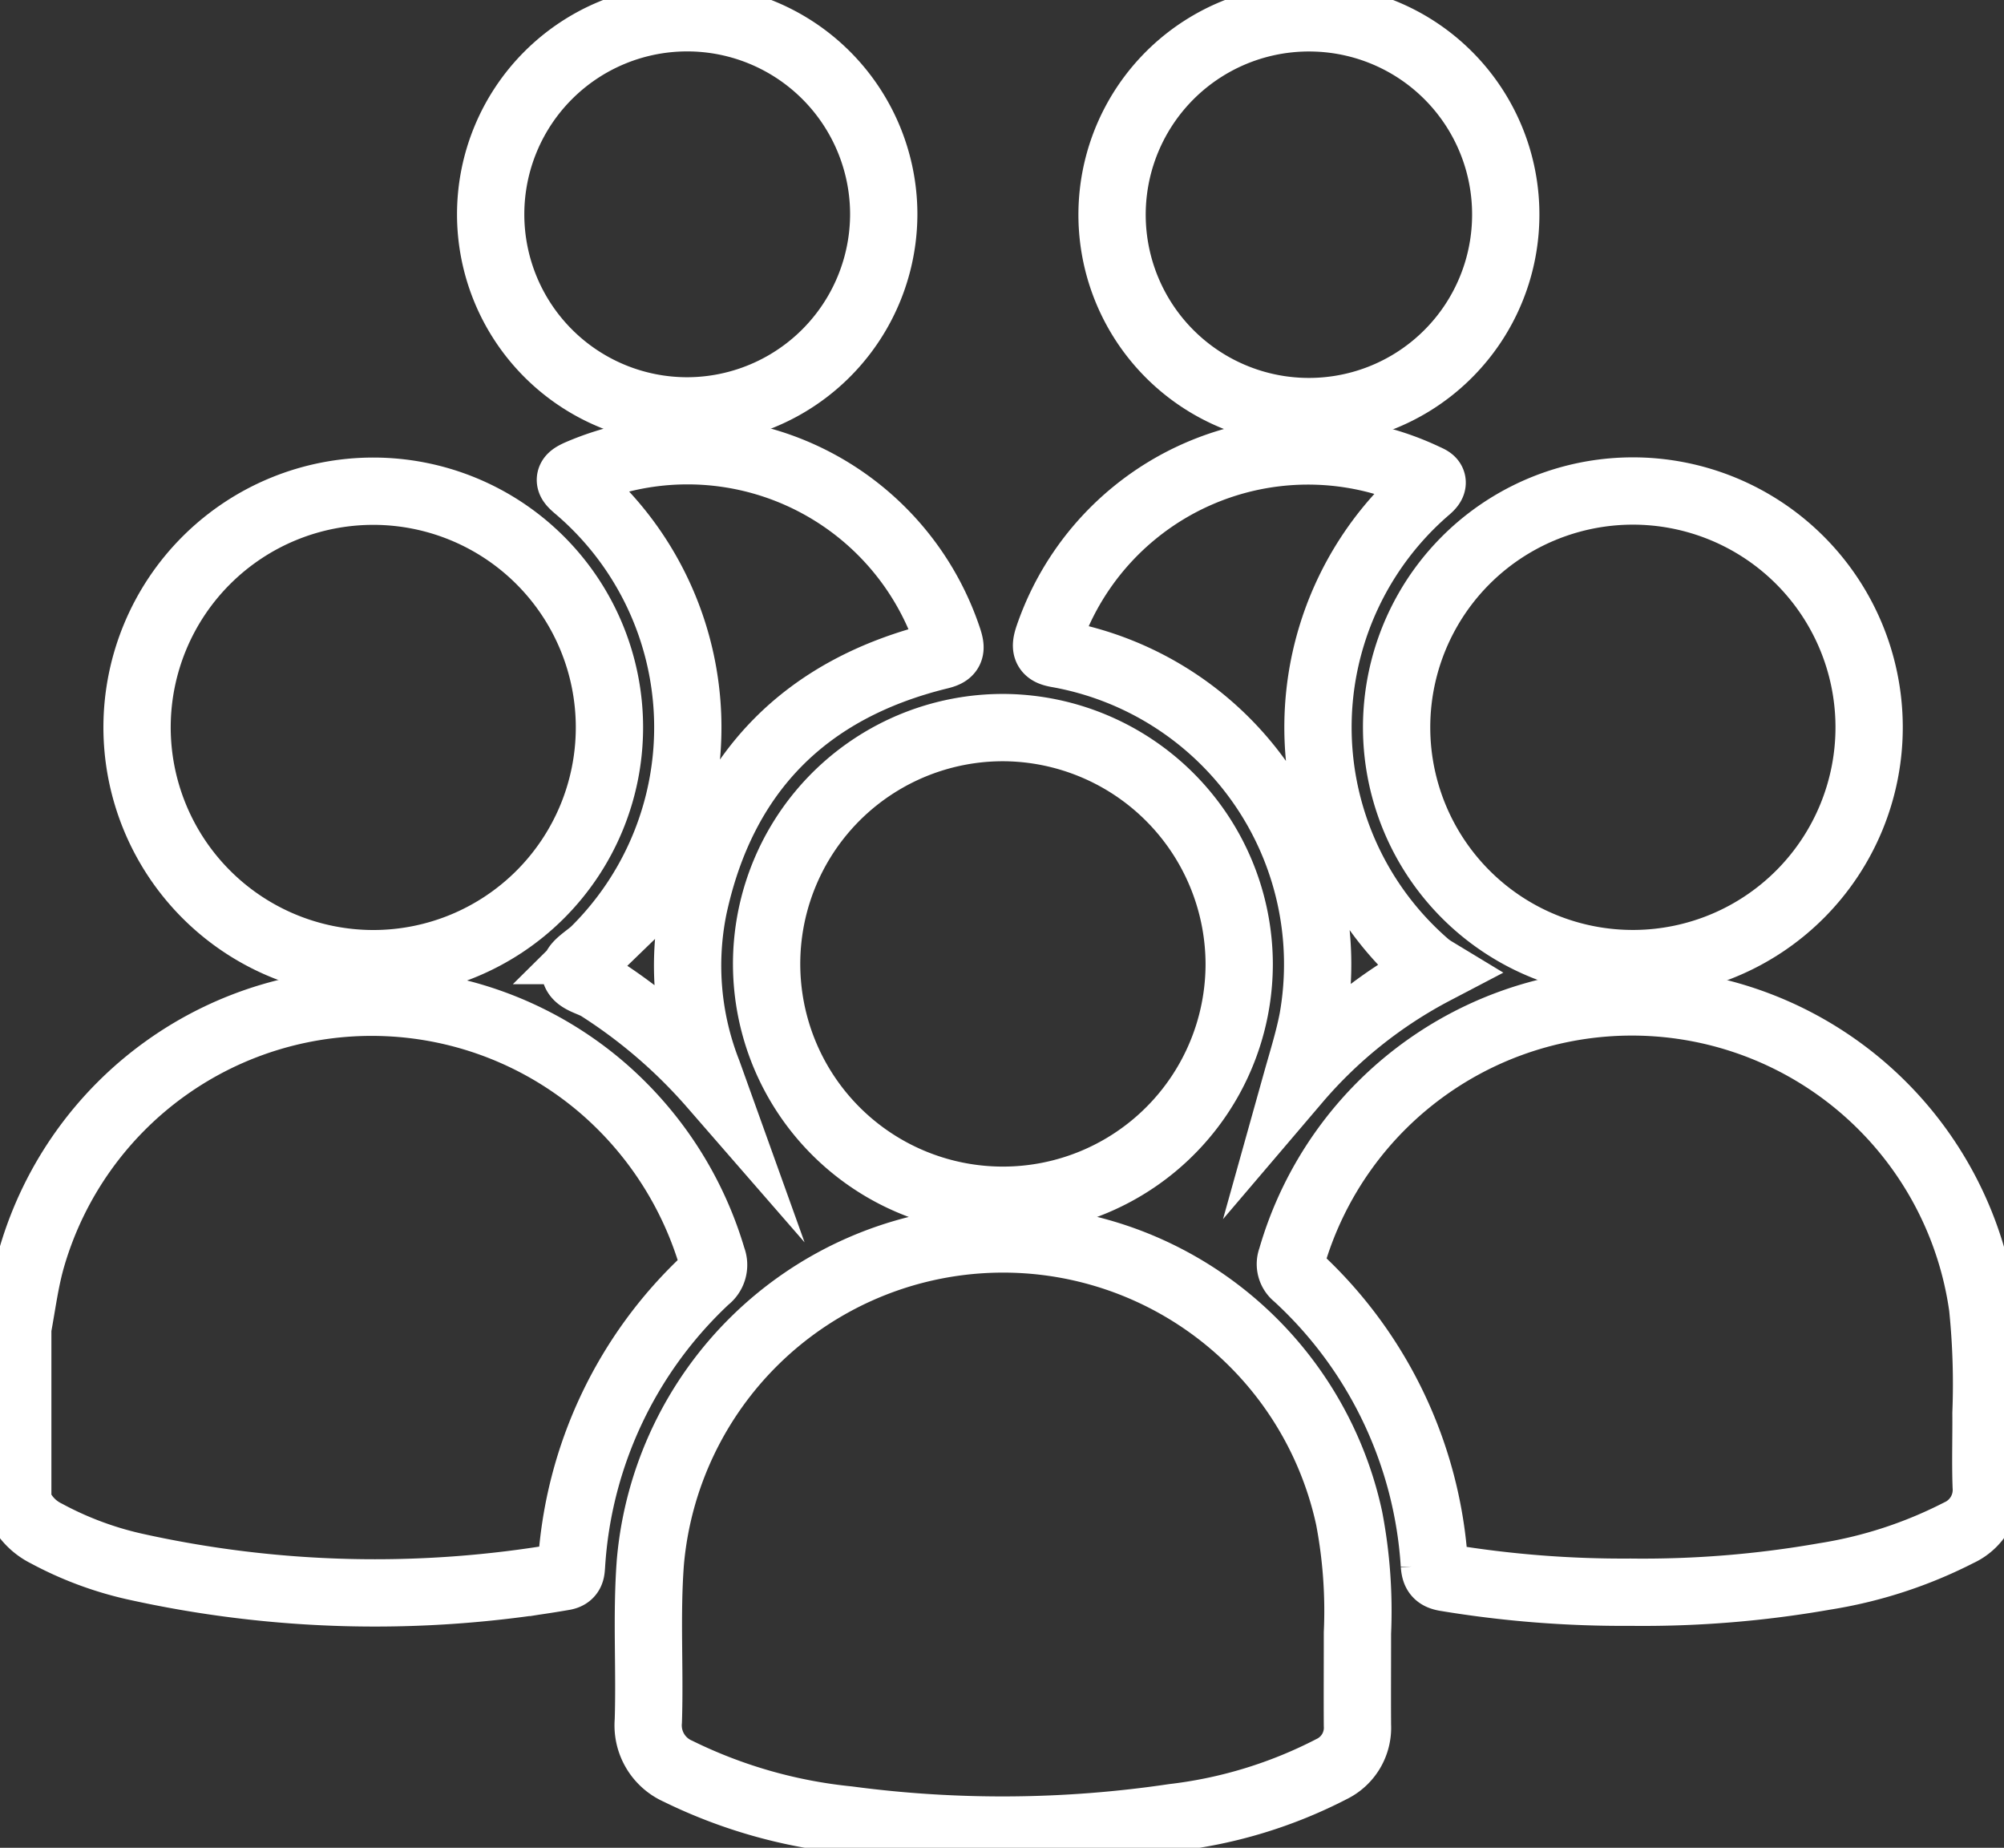
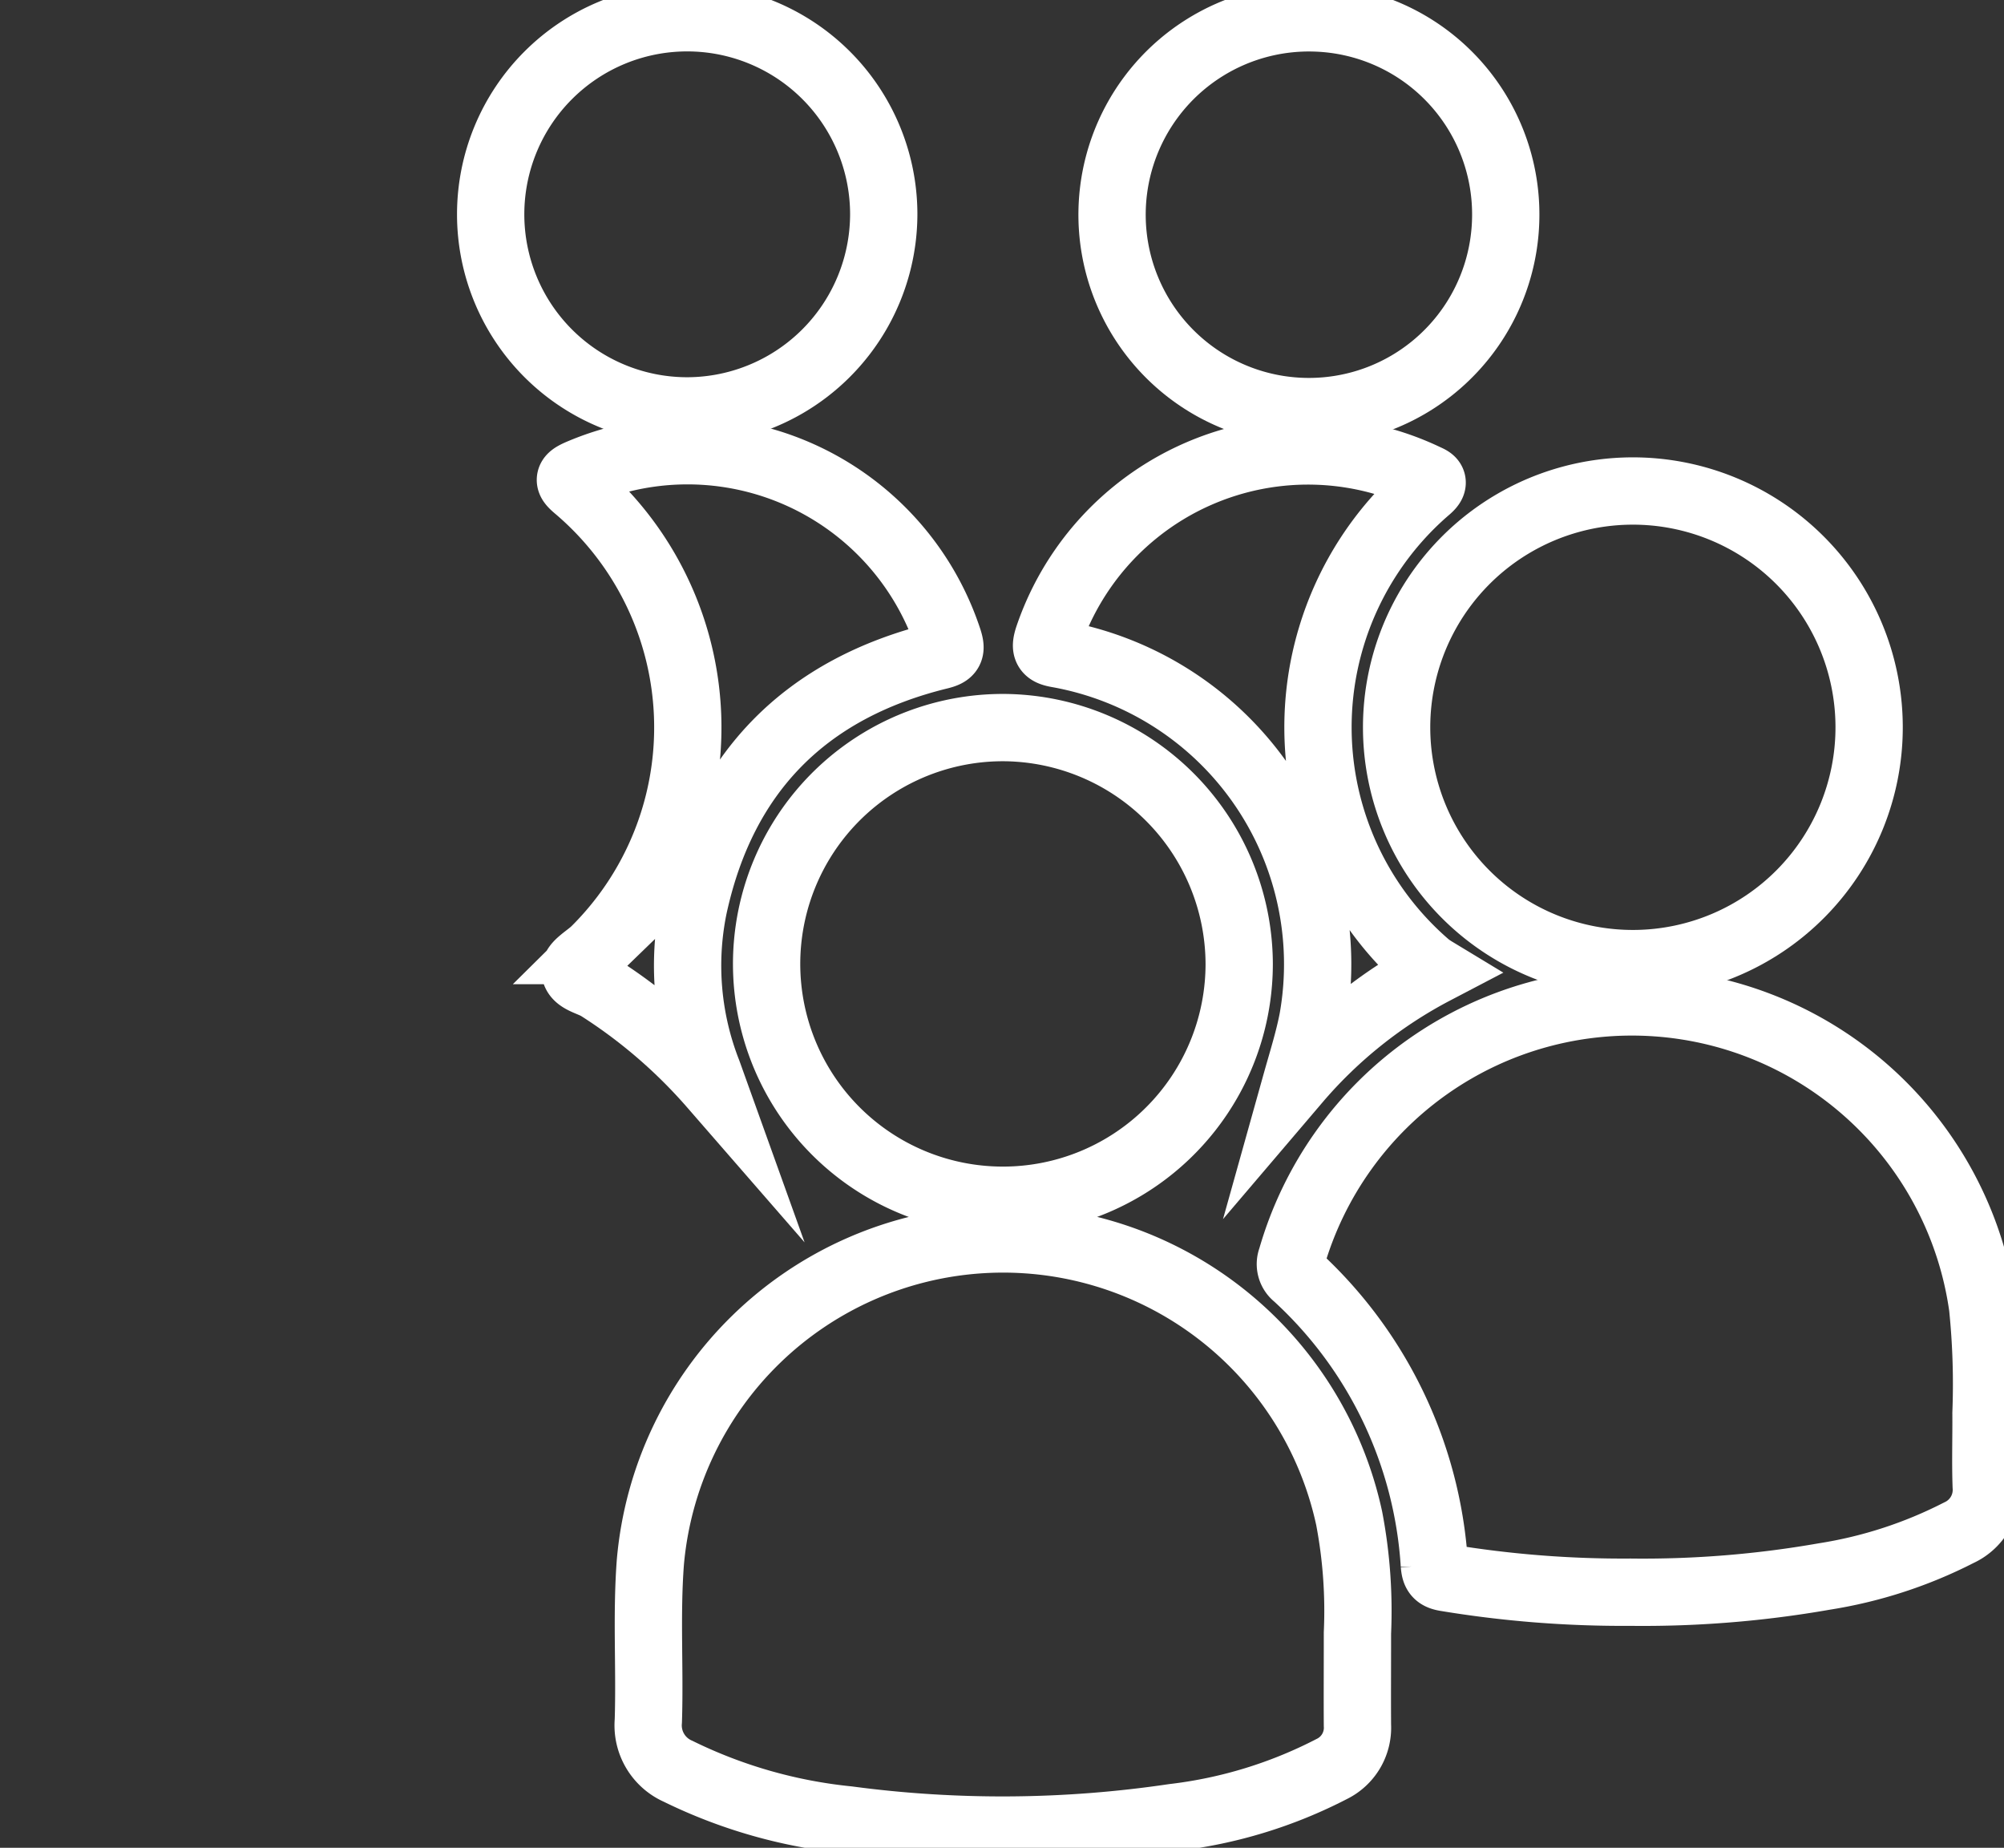
<svg xmlns="http://www.w3.org/2000/svg" id="Grupo_6105" data-name="Grupo 6105" width="119.116" height="109.812" viewBox="0 0 119.116 109.812">
  <rect x="0" y="0" width="119.116" height="109.812" fill="#333333" stroke="none" />
  <defs>
    <clipPath id="clip-path">
      <rect id="Rectángulo_471" data-name="Rectángulo 471" width="119.116" height="109.812" fill="none" stroke="#fff" stroke-width="1" />
    </clipPath>
  </defs>
  <g id="Grupo_6104" data-name="Grupo 6104" clip-path="url(#clip-path)">
-     <path id="Trazado_2720" data-name="Trazado 2720" d="M2,132.222c.265-1.413.438-2.84.844-4.229A21.039,21.039,0,0,1,36.73,117.928a21.35,21.35,0,0,1,6.554,10.149,1.057,1.057,0,0,1-.348,1.244,25.377,25.377,0,0,0-8.021,16.994c-.026.342-.012.616-.485.691a65.851,65.851,0,0,1-25.546-.624A20.523,20.523,0,0,1,3.7,144.434,3.467,3.467,0,0,1,2,142.581Z" transform="translate(-0.945 -53.3)" fill="none" stroke="#fff" stroke-miterlimit="10" stroke-width="4" />
    <path id="Trazado_2721" data-name="Trazado 2721" d="M115.176,162.979c0,2.287-.011,3.886,0,5.484a2.729,2.729,0,0,1-1.527,2.6,27.4,27.4,0,0,1-9.4,2.88,69.47,69.47,0,0,1-19.343.143A29.64,29.64,0,0,1,74.8,171.2a2.98,2.98,0,0,1-1.773-2.992c.1-3.144-.118-6.293.121-9.435a21.046,21.046,0,0,1,41.537-2.609A29.294,29.294,0,0,1,115.176,162.979Z" transform="translate(-34.491 -65.933)" fill="none" stroke="#fff" stroke-miterlimit="10" stroke-width="4" />
    <path id="Trazado_2722" data-name="Trazado 2722" d="M165.575,147.936a64.459,64.459,0,0,1-10.991-.866c-.515-.088-.63-.282-.668-.766a25.409,25.409,0,0,0-8.206-17.15.905.905,0,0,1-.289-1.05,21.052,21.052,0,0,1,41.084,2.881,45.083,45.083,0,0,1,.2,6.311c.011,1.447-.037,2.9.013,4.341a2.8,2.8,0,0,1-1.631,2.766,26.57,26.57,0,0,1-7.994,2.6A62.348,62.348,0,0,1,165.575,147.936Z" transform="translate(-68.659 -53.313)" fill="none" stroke="#fff" stroke-miterlimit="10" stroke-width="4" />
    <path id="Trazado_2723" data-name="Trazado 2723" d="M114.446,96a14.045,14.045,0,1,1-13.95-14.06A14.09,14.09,0,0,1,114.446,96Z" transform="translate(-40.789 -38.7)" fill="none" stroke="#fff" stroke-miterlimit="10" stroke-width="4" />
-     <path id="Trazado_2724" data-name="Trazado 2724" d="M15.44,69.29a14.039,14.039,0,1,1,14,14.1A14.054,14.054,0,0,1,15.44,69.29Z" transform="translate(-7.293 -26.12)" fill="none" stroke="#fff" stroke-miterlimit="10" stroke-width="4" />
    <path id="Trazado_2725" data-name="Trazado 2725" d="M171.33,55.3a14.043,14.043,0,1,1-14.009,14.16A14.045,14.045,0,0,1,171.33,55.3Z" transform="translate(-74.307 -26.12)" fill="none" stroke="#fff" stroke-miterlimit="10" stroke-width="4" />
    <path id="Trazado_2726" data-name="Trazado 2726" d="M66.9,25.364A11.682,11.682,0,1,1,78.6,13.649,11.707,11.707,0,0,1,66.9,25.364Z" transform="translate(-26.071 -0.945)" fill="none" stroke="#fff" stroke-miterlimit="10" stroke-width="4" />
    <path id="Trazado_2727" data-name="Trazado 2727" d="M148.674,13.8a11.7,11.7,0,1,1-11.32-11.786A11.68,11.68,0,0,1,148.674,13.8Z" transform="translate(-59.174 -0.948)" fill="none" stroke="#fff" stroke-miterlimit="10" stroke-width="4" />
    <path id="Trazado_2728" data-name="Trazado 2728" d="M140.963,81.637a27.606,27.606,0,0,0-8.214,6.555c.344-1.229.728-2.435.966-3.684A18.733,18.733,0,0,0,118.6,62.831c-.715-.118-.841-.3-.617-.994A16.3,16.3,0,0,1,140.341,52.3c.357.175.734.253.185.727a18.647,18.647,0,0,0,.018,28.327A5.029,5.029,0,0,0,140.963,81.637Z" transform="translate(-55.677 -23.96)" fill="none" stroke="#fff" stroke-miterlimit="10" stroke-width="4" />
    <path id="Trazado_2729" data-name="Trazado 2729" d="M72.692,88.445a31.065,31.065,0,0,0-6.756-5.814c-.5-.314-1.369-.445-1.409-.987-.027-.37.756-.8,1.169-1.2a18.65,18.65,0,0,0-1.074-27.5c-.5-.424-.521-.576.1-.857A16.321,16.321,0,0,1,86.722,61.98c.191.609.111.785-.529.942-7.965,1.95-12.894,6.935-14.625,14.951a17.35,17.35,0,0,0,.847,9.8C72.51,87.932,72.6,88.189,72.692,88.445Z" transform="translate(-30.347 -23.954)" fill="none" stroke="#fff" stroke-miterlimit="10" stroke-width="4" />
  </g>
</svg>